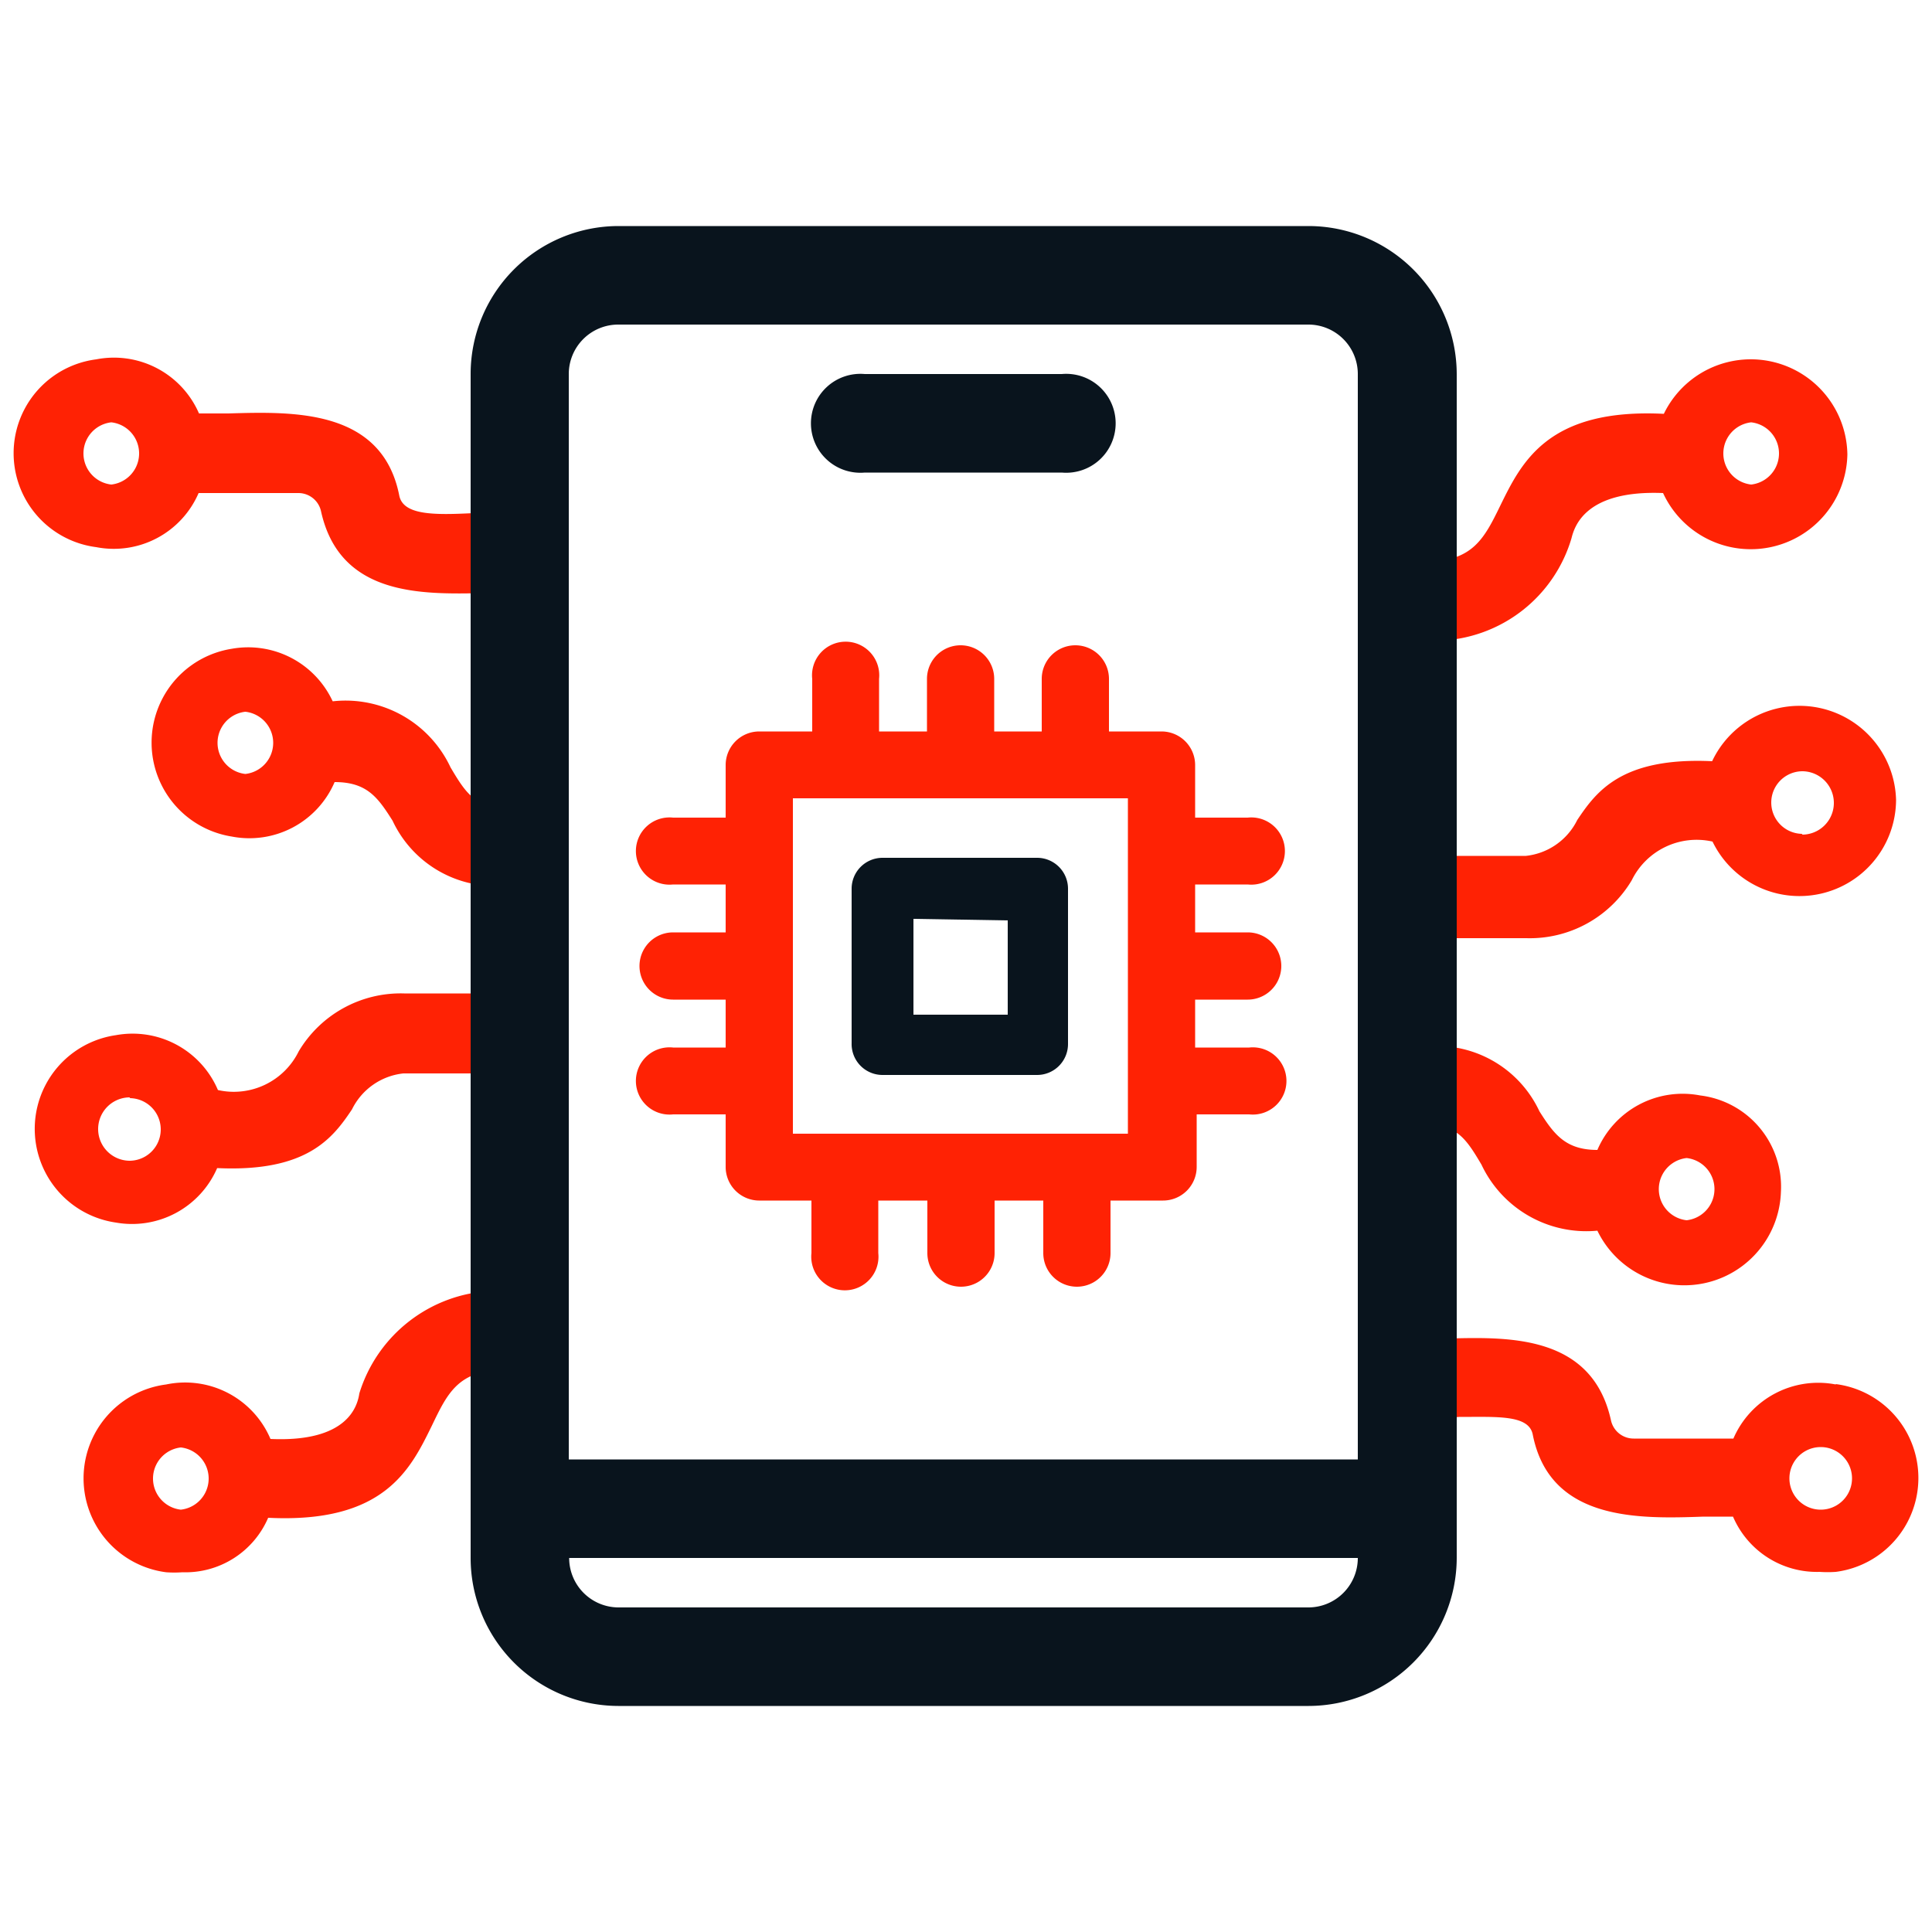
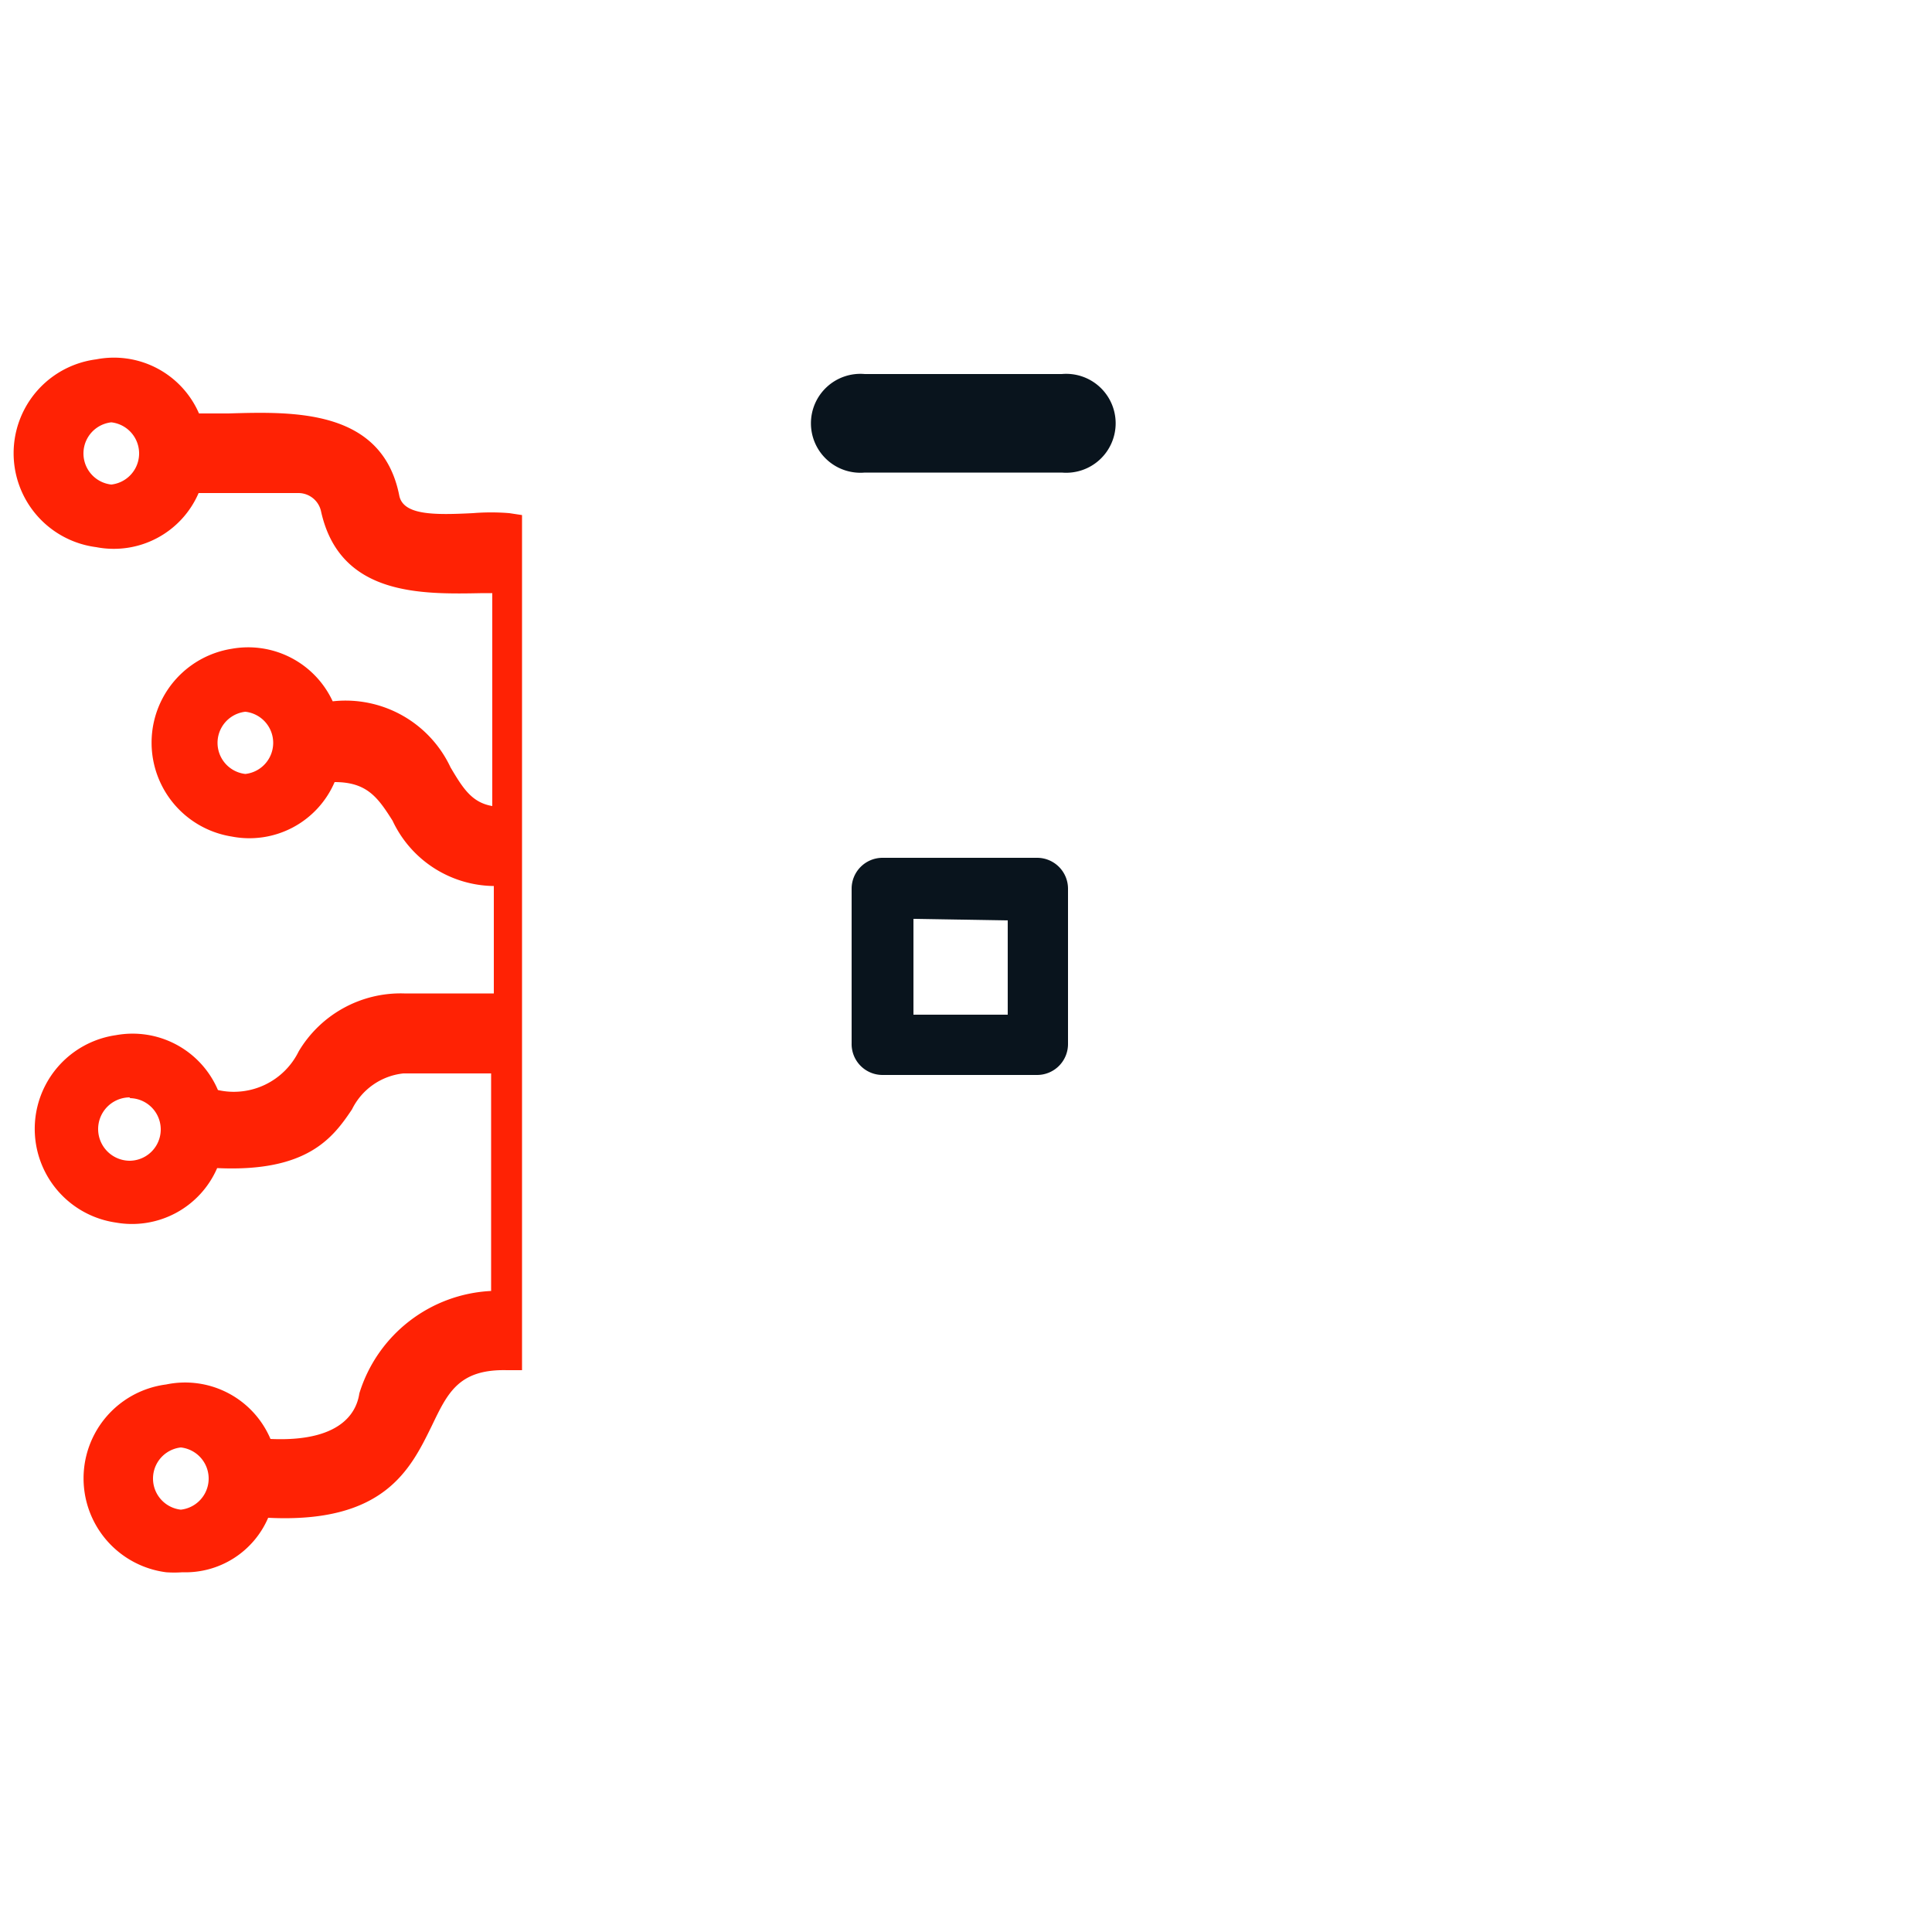
<svg xmlns="http://www.w3.org/2000/svg" id="Layer_1" data-name="Layer 1" viewBox="0 0 50 50">
-   <path d="M47.51,35.83a2.39,2.39,0,0,0-2.65,1.4H42.28a.6.6,0,0,1-.59-.48c-.49-2.2-2.63-2.15-4.19-2.11h-.24V29.14c.53.09.76.46,1.08,1a3,3,0,0,0,3,1.71,2.5,2.5,0,0,0,4.75-1A2.38,2.38,0,0,0,44,28.35a2.4,2.4,0,0,0-2.66,1.41c-.82,0-1.12-.4-1.5-1a2.93,2.93,0,0,0-2.62-1.69V24.28h2.28a3.07,3.07,0,0,0,2.73-1.5,1.87,1.87,0,0,1,2.09-1,2.5,2.5,0,0,0,4.75-1.08,2.5,2.5,0,0,0-4.76-1c-2.35-.11-3,.79-3.49,1.52a1.68,1.68,0,0,1-1.33.93H37.26V16.58a3.7,3.7,0,0,0,3.41-2.65c.08-.32.37-1.25,2.37-1.17a2.5,2.5,0,0,0,4.77-1,2.5,2.5,0,0,0-4.75-1.05c-3-.15-3.68,1.25-4.23,2.37-.41.84-.71,1.45-1.91,1.45h-.43V36.67l.33,0a5.85,5.85,0,0,0,.94,0c1,0,1.82-.06,1.91.47.45,2.23,2.74,2.17,4.42,2.11h.76a2.36,2.36,0,0,0,2.24,1.43,3,3,0,0,0,.42,0,2.45,2.45,0,0,0,0-4.86Zm-.39,3.24a.81.81,0,0,1,0-1.62A.81.81,0,0,1,47.12,39.07Zm-3.47-7.49a.81.81,0,0,1,0-1.61A.81.81,0,0,1,43.65,31.58Zm3-10a.81.81,0,0,1,0-1.62A.81.81,0,0,1,46.63,21.6ZM45.32,10.93h0a.81.81,0,0,1,0,1.61A.81.81,0,0,1,45.32,10.93Z" style="fill:#ff2204" />
  <path d="M12.24,13.28c-1,.05-1.82.06-1.91-.47-.45-2.23-2.74-2.16-4.42-2.11H5.15a2.4,2.4,0,0,0-2.66-1.4,2.45,2.45,0,0,0,0,4.86,2.39,2.39,0,0,0,2.65-1.4H7.72a.6.6,0,0,1,.59.48c.49,2.2,2.62,2.14,4.19,2.11h.24v5.51c-.53-.09-.76-.46-1.08-1a3,3,0,0,0-3.05-1.71A2.41,2.41,0,0,0,6,16.79a2.46,2.46,0,0,0,0,4.86,2.4,2.4,0,0,0,2.66-1.41c.84,0,1.12.4,1.5,1a2.93,2.93,0,0,0,2.62,1.69v2.78H10.46a3.07,3.07,0,0,0-2.73,1.5,1.87,1.87,0,0,1-2.09,1A2.4,2.4,0,0,0,3,26.79,2.45,2.45,0,0,0,3,31.64a2.4,2.4,0,0,0,2.62-1.41c2.34.11,3-.79,3.49-1.52a1.68,1.68,0,0,1,1.33-.93h2.27v5.63a3.76,3.76,0,0,0-3.41,2.65C9.25,36.39,9,37.33,7,37.24A2.4,2.4,0,0,0,4.3,35.83a2.45,2.45,0,0,0,0,4.86,3,3,0,0,0,.42,0,2.33,2.33,0,0,0,2.22-1.41c3,.15,3.68-1.25,4.23-2.37.41-.85.69-1.48,1.95-1.45h.39V13.33l-.33-.05A5.85,5.85,0,0,0,12.24,13.28ZM2.88,10.93a.81.81,0,0,1,0,1.61A.81.81,0,0,1,2.88,10.93Zm3.47,7.49a.81.81,0,0,1,0,1.61A.81.81,0,0,1,6.35,18.42Zm-3,10a.81.81,0,0,1,0,1.62A.81.81,0,0,1,3.37,28.4ZM4.68,39.07h0a.81.81,0,0,1,0-1.61A.81.81,0,0,1,4.68,39.07Z" style="fill:#ff2204" />
-   <path d="M33.87,5.85H16a3.83,3.83,0,0,0-3.82,3.83V40.32A3.83,3.83,0,0,0,16,44.15H33.87a3.84,3.84,0,0,0,3.83-3.83V9.68A3.84,3.84,0,0,0,33.87,5.85Zm0,35.75H16a1.28,1.28,0,0,1-1.27-1.28H35.14A1.28,1.28,0,0,1,33.87,41.6Zm1.27-3.83H14.72V9.68A1.28,1.28,0,0,1,16,8.4H33.87a1.28,1.28,0,0,1,1.27,1.28Z" style="fill:#09141d" />
  <path d="M22.38,12.23h5.1a1.28,1.28,0,1,0,0-2.55h-5.1a1.28,1.28,0,1,0,0,2.55Z" style="fill:#09141d" />
-   <path d="M32.29,25.87a.87.87,0,1,0,0-1.74H30.93V22.89h1.36a.87.87,0,1,0,0-1.73H30.93V19.8a.87.87,0,0,0-.87-.87H28.7V17.57a.87.87,0,0,0-1.74,0v1.36H25.73V17.57a.87.87,0,0,0-1.74,0v1.36H22.75V17.57a.87.87,0,1,0-1.73,0v1.36H19.65a.87.87,0,0,0-.87.87v1.36H17.42a.87.87,0,1,0,0,1.73h1.36v1.24H17.42a.87.87,0,0,0,0,1.74h1.36v1.24H17.42a.87.87,0,1,0,0,1.73h1.36V30.2a.87.87,0,0,0,.87.87H21v1.36a.87.87,0,1,0,1.73,0V31.07H24v1.36a.87.87,0,0,0,1.74,0V31.07H27v1.36a.87.87,0,0,0,1.74,0V31.07h1.36a.87.87,0,0,0,.87-.87V28.84h1.36a.87.87,0,1,0,0-1.73H30.93V25.87Zm-3.1-5.21v8.68H20.52V20.66Z" style="fill:#ff2204" />
  <path d="M22.84,27.82h4a.8.8,0,0,0,.8-.8V23a.8.8,0,0,0-.8-.8h-4a.8.8,0,0,0-.8.8v4A.8.8,0,0,0,22.84,27.82Zm3.24-4v2.44H23.64V23.78Z" style="fill:#09141d" />
</svg>